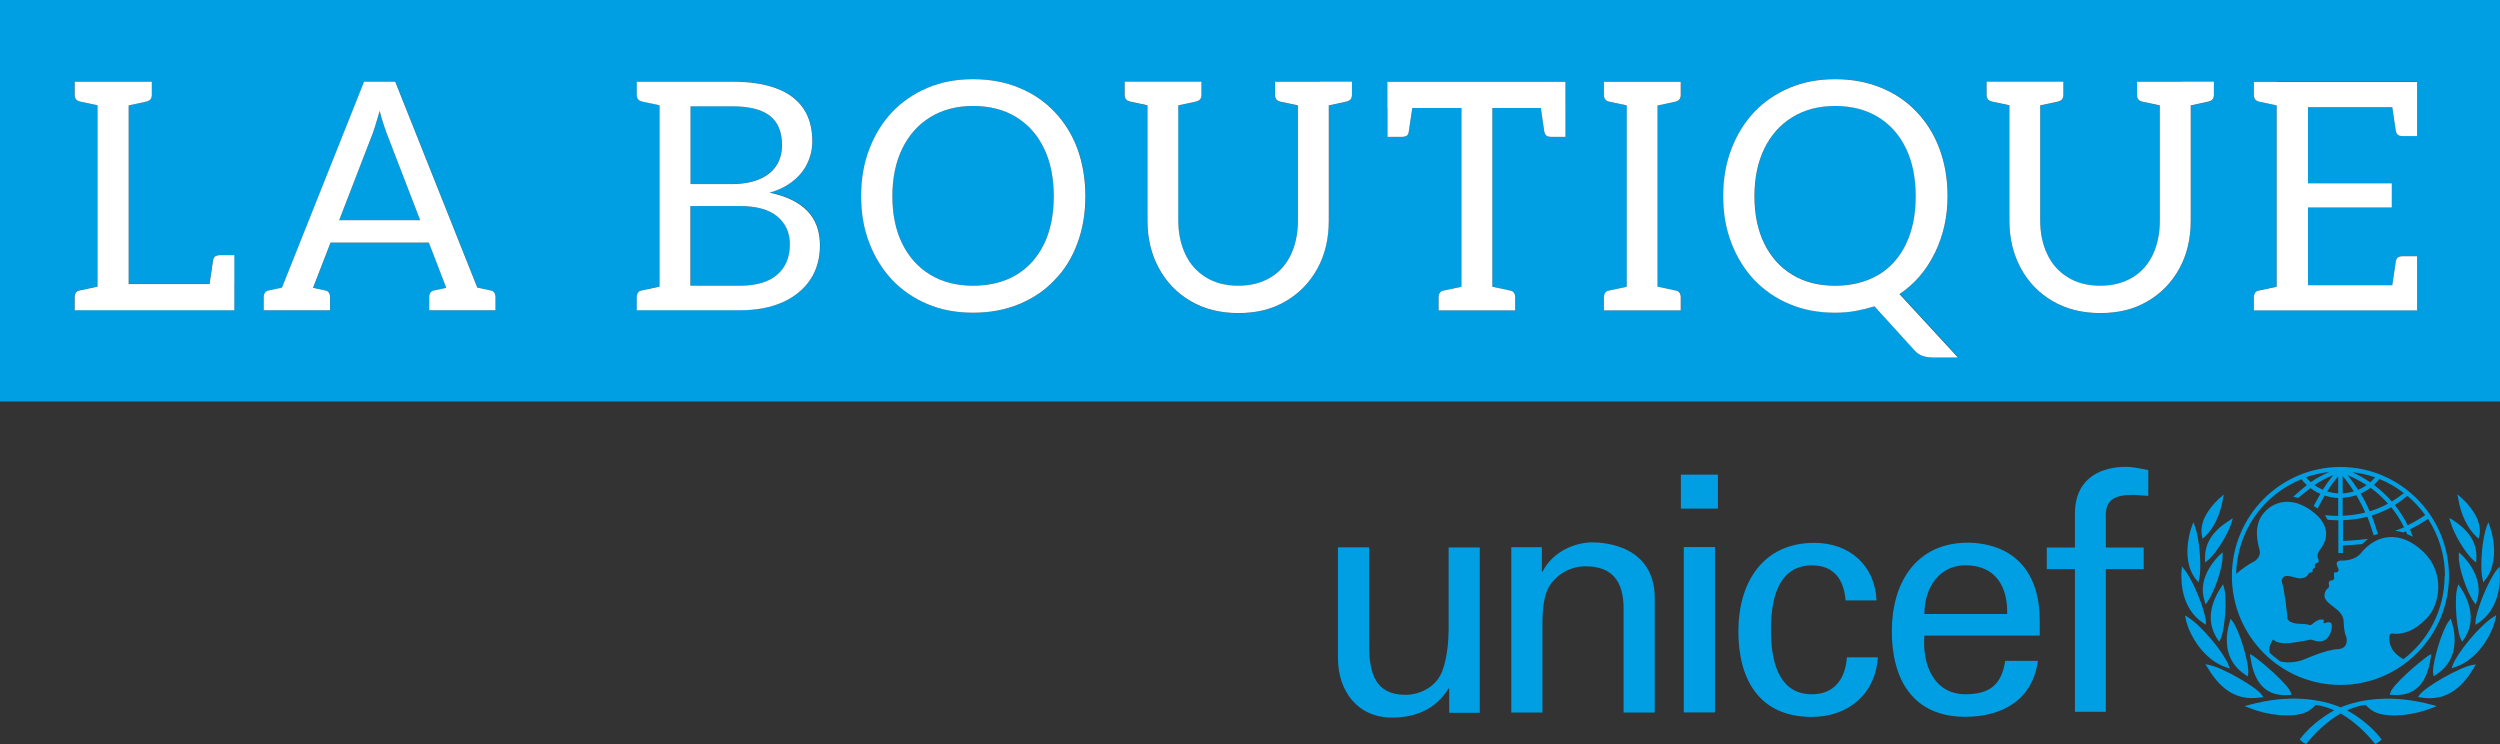
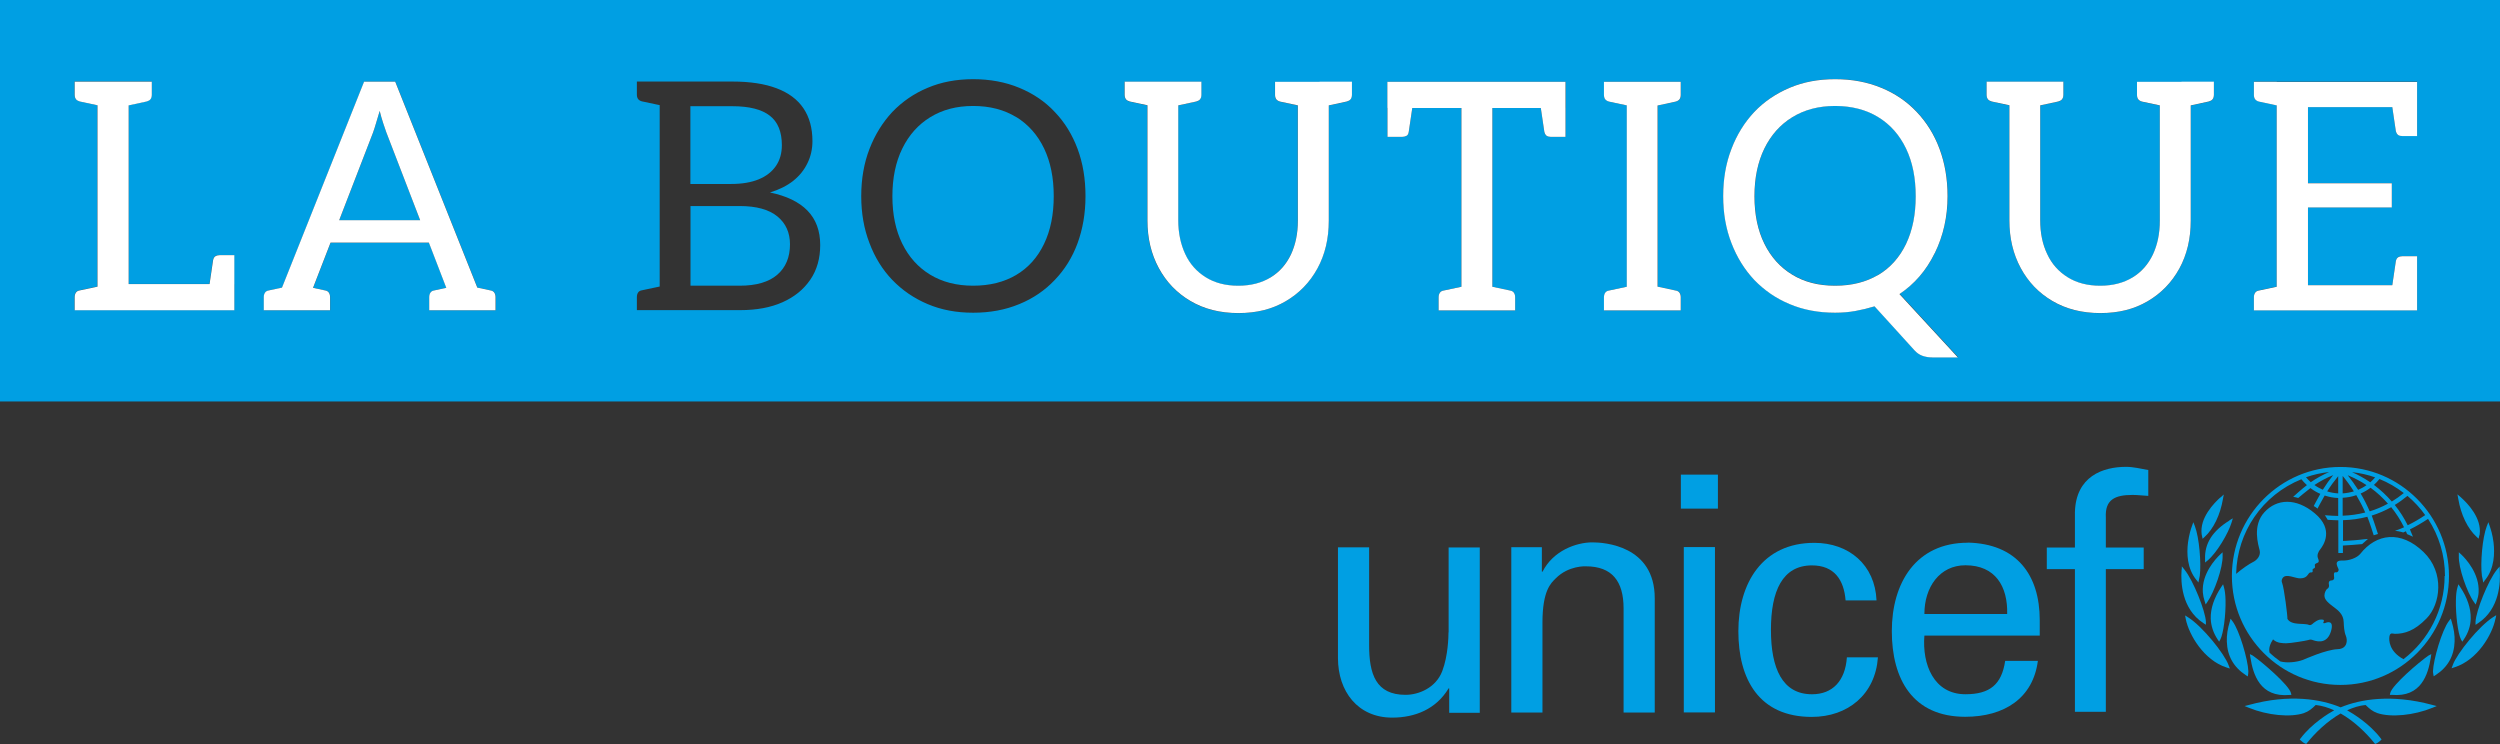
<svg xmlns="http://www.w3.org/2000/svg" fill="none" viewBox="0 0 168 50" height="50" width="168">
  <rect x="0" y="0" width="168" height="50" fill="#333333" stroke="none" />
  <g clip-path="url(#clip0_9391_425)">
    <path fill="#009FE3" d="M157.277 31.38C153.255 31.38 149.983 34.663 149.983 38.707C149.983 42.752 153.255 46.027 157.277 46.027C161.299 46.027 164.571 42.744 164.571 38.707C164.571 34.671 161.299 31.38 157.277 31.38ZM161.536 33.132C161.283 33.339 161.015 33.529 160.73 33.703C160.374 33.291 159.971 32.918 159.529 32.585C159.663 32.458 159.79 32.331 159.9 32.189C160.485 32.427 161.03 32.744 161.536 33.132ZM160.469 33.846C160.082 34.06 159.663 34.235 159.244 34.362C159.071 33.957 158.865 33.553 158.636 33.164C158.873 33.061 159.094 32.934 159.3 32.776C159.727 33.085 160.122 33.45 160.469 33.846ZM159.608 32.078C159.505 32.197 159.403 32.308 159.284 32.411C158.897 32.149 158.486 31.919 158.059 31.729C158.589 31.784 159.11 31.903 159.608 32.078ZM159.031 32.601C158.857 32.728 158.668 32.831 158.47 32.918C158.257 32.585 158.02 32.252 157.767 31.935C158.209 32.117 158.636 32.339 159.031 32.601ZM157.427 31.983C157.696 32.308 157.949 32.657 158.178 33.021C157.933 33.093 157.68 33.14 157.427 33.156V31.991V31.983ZM157.427 33.45C157.743 33.434 158.051 33.378 158.344 33.275C158.565 33.648 158.77 34.036 158.944 34.441C158.446 34.568 157.941 34.639 157.427 34.655V33.45ZM157.127 31.998V33.156C156.874 33.14 156.629 33.101 156.384 33.021C156.605 32.672 156.858 32.324 157.127 31.998ZM156.092 32.91C155.894 32.823 155.704 32.72 155.53 32.593C155.926 32.331 156.344 32.109 156.787 31.927C156.542 32.236 156.305 32.569 156.092 32.91ZM156.518 31.721C156.084 31.911 155.673 32.133 155.285 32.403C155.167 32.3 155.064 32.189 154.962 32.07C155.467 31.895 155.981 31.776 156.518 31.721ZM164.278 38.707C164.278 40.983 163.196 43.014 161.512 44.298C160.54 43.767 160.525 43.021 160.572 42.752C160.627 42.474 160.817 42.593 160.936 42.593C161.576 42.593 162.247 42.403 163.069 41.554C164.002 40.603 164.294 38.477 162.864 37.097C161.323 35.607 159.679 35.868 158.62 37.209C158.399 37.486 157.87 37.684 157.411 37.669C156.732 37.645 157.158 38.176 157.158 38.287C157.158 38.398 157.056 38.477 156.992 38.462C156.763 38.398 156.858 38.739 156.858 38.842C156.858 38.945 156.763 39.001 156.708 39.001C156.423 39.001 156.502 39.255 156.51 39.326C156.518 39.397 156.495 39.516 156.4 39.564C156.305 39.619 156.202 39.841 156.202 40.016C156.202 40.325 156.487 40.539 156.961 40.896C157.435 41.253 157.49 41.586 157.498 41.832C157.506 42.07 157.53 42.466 157.64 42.72C157.767 43.029 157.751 43.6 157.095 43.624C156.297 43.656 154.875 44.298 154.756 44.346C154.306 44.504 153.705 44.568 153.239 44.449C152.986 44.274 152.749 44.076 152.52 43.87C152.425 43.545 152.591 43.204 152.749 42.966C153.018 43.236 153.413 43.22 153.634 43.228C153.855 43.236 154.954 43.061 155.104 43.014C155.262 42.958 155.325 42.982 155.42 43.014C155.839 43.164 156.408 43.212 156.645 42.411C156.874 41.61 156.329 41.832 156.257 41.864C156.186 41.895 156.092 41.887 156.131 41.824C156.234 41.618 156.084 41.642 155.997 41.634C155.775 41.61 155.483 41.848 155.388 41.935C155.293 42.022 155.199 42.014 155.167 41.998C154.867 41.848 153.99 42.062 153.713 41.586C153.737 41.459 153.492 39.5 153.357 39.167C153.326 39.096 153.302 38.977 153.389 38.85C153.61 38.509 154.235 38.874 154.566 38.866C154.969 38.858 155.033 38.684 155.143 38.549C155.246 38.414 155.325 38.493 155.38 38.454C155.451 38.406 155.38 38.311 155.412 38.255C155.444 38.2 155.467 38.232 155.538 38.168C155.609 38.105 155.53 37.978 155.562 37.93C155.657 37.779 155.933 37.898 155.768 37.51C155.681 37.296 155.799 37.058 155.926 36.907C156.123 36.654 156.874 35.591 155.546 34.489C154.282 33.434 152.994 33.521 152.172 34.417C151.342 35.313 151.761 36.63 151.848 36.979C151.935 37.328 151.682 37.637 151.398 37.772C151.168 37.883 150.655 38.224 150.268 38.565C150.331 35.742 152.038 33.267 154.653 32.205C154.764 32.347 154.89 32.474 155.025 32.601C154.732 32.815 154.1 33.386 154.1 33.386C154.1 33.386 154.187 33.402 154.266 33.418C154.321 33.434 154.44 33.465 154.44 33.465C154.44 33.465 155.001 32.99 155.262 32.799C155.467 32.958 155.689 33.085 155.926 33.188C155.799 33.402 155.483 34.005 155.483 34.005C155.483 34.005 155.554 34.044 155.625 34.092C155.689 34.14 155.736 34.179 155.736 34.179C155.736 34.179 156.084 33.521 156.218 33.299C156.51 33.394 156.819 33.458 157.127 33.465V34.671C156.953 34.671 156.518 34.647 156.336 34.631H156.226L156.289 34.711C156.336 34.782 156.376 34.845 156.408 34.909L156.423 34.933H156.455C156.581 34.949 156.984 34.956 157.135 34.964V37.161H157.443V36.661C157.885 36.638 158.257 36.606 158.707 36.566H158.731L159.126 36.217L158.913 36.233C158.438 36.297 158.028 36.32 157.648 36.344C157.648 36.344 157.522 36.352 157.451 36.352V34.956C158.004 34.941 158.549 34.869 159.086 34.726C159.237 35.091 159.513 35.971 159.513 35.971L159.798 35.884C159.798 35.884 159.521 35.012 159.379 34.647C159.837 34.504 160.272 34.314 160.691 34.084C161.022 34.496 161.315 34.949 161.552 35.432C161.339 35.535 160.943 35.67 160.943 35.67C161.26 35.702 161.497 35.781 161.497 35.781C161.497 35.781 161.607 35.733 161.678 35.702C161.702 35.765 161.757 35.892 161.757 35.892L162.152 36.067L162.105 35.956C162.105 35.956 161.971 35.646 161.947 35.575C162.366 35.369 162.769 35.131 163.164 34.869C163.907 36.011 164.302 37.336 164.302 38.707H164.278ZM161.797 35.297C161.56 34.814 161.267 34.354 160.928 33.933C161.228 33.751 161.512 33.545 161.781 33.323C162.232 33.703 162.635 34.14 162.974 34.615C162.603 34.869 162.208 35.099 161.797 35.297Z" />
    <path fill="#009FE3" d="M149.209 33.426C148.782 33.806 147.802 34.814 147.952 35.908L147.968 35.987L148.015 36.209L148.15 36.083C148.75 35.535 149.201 34.599 149.383 33.529L149.438 33.228L149.327 33.331L149.217 33.434L149.209 33.426Z" />
    <path fill="#009FE3" d="M147.731 39.151L147.826 38.684C147.928 37.859 147.794 36.13 147.494 35.353L147.391 35.091L147.344 35.226L147.296 35.361C147.225 35.543 147.107 35.932 147.035 36.447C146.941 37.177 146.964 38.2 147.597 38.969L147.668 39.056L147.739 39.151H147.731Z" />
    <path fill="#009FE3" d="M146.617 38.065V38.2L146.601 38.335C146.546 39.072 146.585 40.904 148.063 41.871L148.237 41.983V41.776C148.205 41.078 147.399 39.017 146.791 38.271L146.617 38.057V38.065Z" />
    <path fill="#009FE3" d="M149.841 44.909L149.762 44.703C149.477 43.917 148 42.094 147.051 41.491L146.838 41.356L146.862 41.483L146.885 41.61C147.099 42.657 148.094 44.362 149.619 44.853L149.833 44.925L149.841 44.909Z" />
    <path fill="#009FE3" d="M149.817 34.98C148.679 35.678 148.142 36.527 148.181 37.565V37.803L148.355 37.661C148.972 37.145 149.746 35.837 149.967 35.099L150.046 34.83L149.928 34.901L149.809 34.972L149.817 34.98Z" />
    <path fill="#009FE3" d="M149.359 37.113L149.272 37.193L149.185 37.272C148.893 37.55 147.944 38.557 148.031 39.81C148.047 40 148.087 40.206 148.158 40.42L148.221 40.619L148.339 40.444C148.79 39.81 149.39 38.129 149.359 37.343V37.105V37.113Z" />
    <path fill="#009FE3" d="M149.122 43.124L149.209 42.966C149.414 42.577 149.58 41.316 149.556 40.325C149.549 39.976 149.509 39.683 149.454 39.484L149.391 39.263L149.327 39.358L149.264 39.453C148.79 40.166 148.545 40.888 148.561 41.562C148.577 42.062 148.735 42.53 149.027 42.974L149.13 43.124H149.122Z" />
    <path fill="#009FE3" d="M149.872 41.673L149.841 41.776C149.699 42.236 149.627 42.688 149.643 43.117C149.675 44.084 150.102 44.837 150.916 45.369L151.05 45.456L151.081 45.266L151.089 45.115C151.066 44.33 150.481 42.347 150.023 41.745L149.896 41.578L149.865 41.673H149.872Z" />
-     <path fill="#009FE3" d="M151.927 46.868L152.093 46.836L151.998 46.701C151.635 46.162 149.272 44.822 148.434 44.679L148.205 44.639L148.268 44.742L148.332 44.837C148.948 45.868 149.991 47.201 151.935 46.86L151.927 46.868Z" />
    <path fill="#009FE3" d="M151.382 44.052L151.192 43.957L151.208 44.06L151.224 44.163C151.405 45.337 151.88 46.876 153.855 46.701H153.982L153.95 46.566C153.816 46.035 152.014 44.489 151.382 44.052Z" />
    <path fill="#009FE3" d="M166.617 35.987C166.617 35.987 166.633 35.916 166.633 35.908C166.783 34.806 165.803 33.806 165.376 33.426L165.258 33.323L165.139 33.22L165.195 33.521C165.376 34.599 165.827 35.527 166.427 36.075L166.562 36.201C166.562 36.201 166.609 35.987 166.609 35.979L166.617 35.987Z" />
    <path fill="#009FE3" d="M166.933 39.056L167.004 38.969C167.628 38.2 167.652 37.169 167.565 36.447C167.502 35.932 167.376 35.551 167.312 35.361L167.265 35.226L167.218 35.091L167.115 35.353C166.815 36.122 166.672 37.851 166.783 38.684L166.878 39.151L166.949 39.056H166.933Z" />
    <path fill="#009FE3" d="M167.976 38.2V38.065L167.795 38.279C167.194 39.017 166.38 41.086 166.356 41.784V41.99L166.522 41.88C168 40.912 168.032 39.088 167.984 38.343V38.208L167.976 38.2Z" />
    <path fill="#009FE3" d="M164.823 44.703L164.744 44.909L164.958 44.837C166.491 44.346 167.479 42.641 167.692 41.594L167.724 41.467L167.747 41.34L167.534 41.475C166.586 42.078 165.108 43.91 164.823 44.695V44.703Z" />
-     <path fill="#009FE3" d="M164.705 34.877L164.586 34.798L164.665 35.067C164.879 35.813 165.621 37.137 166.23 37.661L166.396 37.803L166.412 37.565C166.475 36.519 165.953 35.662 164.831 34.949L164.713 34.869L164.705 34.877Z" />
    <path fill="#009FE3" d="M166.364 40.619L166.435 40.42C166.507 40.206 166.554 40 166.562 39.81C166.641 38.565 165.701 37.55 165.408 37.272L165.321 37.193L165.234 37.113V37.351C165.195 38.136 165.787 39.818 166.246 40.452L166.364 40.627V40.619Z" />
    <path fill="#009FE3" d="M165.203 39.263L165.139 39.484C165.076 39.683 165.045 39.976 165.037 40.325C165.013 41.324 165.179 42.577 165.376 42.966L165.463 43.124L165.566 42.974C165.866 42.53 166.024 42.054 166.032 41.562C166.048 40.888 165.803 40.159 165.329 39.453L165.266 39.358L165.203 39.263Z" />
    <path fill="#009FE3" d="M163.496 45.115C163.496 45.115 163.504 45.258 163.512 45.266L163.543 45.448L163.678 45.361C164.492 44.837 164.918 44.076 164.95 43.109C164.966 42.68 164.895 42.228 164.752 41.768L164.721 41.665L164.689 41.57L164.563 41.737C164.104 42.339 163.52 44.322 163.496 45.115Z" />
-     <path fill="#009FE3" d="M162.587 46.701L162.492 46.836L162.658 46.868C164.61 47.209 165.653 45.876 166.262 44.845L166.317 44.75L166.38 44.647L166.151 44.687C165.313 44.822 162.951 46.162 162.587 46.709V46.701Z" />
    <path fill="#009FE3" d="M157.292 47.534C155.981 46.986 153.871 46.622 151.145 47.367L150.836 47.447L151.129 47.565C152.369 48.073 153.918 48.224 154.819 47.922C155.159 47.803 155.364 47.621 155.617 47.375C156.044 47.423 156.455 47.55 156.858 47.732C156.502 47.93 155.364 48.604 154.598 49.619L154.543 49.691L154.606 49.754C154.669 49.825 154.819 49.937 154.914 49.968L154.977 49.992L155.025 49.937C155.57 49.255 156.376 48.469 157.292 47.946C158.209 48.469 159.007 49.247 159.56 49.937L159.608 49.992L159.671 49.968C159.766 49.937 159.916 49.818 159.979 49.754L160.042 49.691L159.987 49.619C159.221 48.612 158.083 47.93 157.727 47.732C158.13 47.55 158.541 47.415 158.968 47.375C159.221 47.621 159.426 47.803 159.766 47.922C160.667 48.224 162.216 48.073 163.456 47.565L163.749 47.447L163.44 47.367C160.714 46.63 158.604 46.986 157.292 47.534Z" />
    <path fill="#009FE3" d="M160.627 46.566L160.596 46.693H160.722C162.698 46.876 163.172 45.337 163.354 44.163L163.369 44.06L163.385 43.957L163.196 44.052C162.563 44.489 160.754 46.035 160.627 46.566Z" />
    <path fill="#009FE3" d="M115.245 36.764H113.151V47.875H115.245V36.764Z" />
    <path fill="#009FE3" d="M115.443 31.895H112.954V34.179H115.443V31.895Z" />
    <path fill="#009FE3" d="M97.339 42.49C97.339 42.76 97.315 44.06 96.92 45.099C96.478 46.249 95.308 46.693 94.455 46.693C92.448 46.693 92.005 45.282 92.005 43.355V36.78H89.911V44.219C89.911 46.455 91.239 48.224 93.554 48.224C95.095 48.224 96.509 47.653 97.347 46.257H97.386V47.898H99.441V36.788H97.347V42.498L97.339 42.49Z" />
    <path fill="#009FE3" d="M107.011 36.447C105.905 36.447 104.364 37.018 103.661 38.414H103.613V36.772H101.559V47.883H103.653V41.84C103.653 39.667 104.23 39.183 104.538 38.874C105.415 37.986 106.569 38.057 106.569 38.057C108.331 38.057 109.105 39.056 109.105 40.888V47.883H111.199V40.206C111.199 36.645 107.778 36.447 107.011 36.447Z" />
    <path fill="#009FE3" d="M121.764 46.654C119.773 46.654 119.007 44.917 119.007 42.324C119.007 39.73 119.773 37.994 121.764 37.994C123.258 37.994 123.914 38.961 124.024 40.349H126.103C126 37.954 124.246 36.479 121.922 36.479C118.438 36.479 116.818 39.183 116.818 42.419C116.818 45.654 118.216 48.176 121.749 48.176C124.182 48.176 126.024 46.661 126.197 44.171H124.111C124.001 45.757 123.147 46.654 121.772 46.654H121.764Z" />
    <path fill="#009FE3" d="M132.235 36.471C128.75 36.471 127.13 39.175 127.13 42.411C127.13 45.646 128.537 48.168 132.061 48.168C134.692 48.168 136.621 46.915 136.945 44.409H134.748C134.511 46.019 133.697 46.653 132.077 46.653C129.951 46.653 129.161 44.647 129.319 42.712H137.071V41.681C137.071 38.62 135.514 36.535 132.235 36.463V36.471ZM129.319 41.261C129.319 39.453 130.346 37.986 132.077 37.986C134.092 37.986 134.93 39.413 134.882 41.261H129.319Z" />
    <path fill="#009FE3" d="M139.434 34.425V36.796H137.545V38.247H139.434V47.835H141.512V38.247H144.057V36.796H141.512V34.774C141.449 33.569 142.128 33.259 143.306 33.259C143.654 33.259 144.009 33.307 144.365 33.323V31.586C143.859 31.499 143.377 31.372 142.871 31.372C141.315 31.372 139.497 32.006 139.434 34.425Z" />
    <path fill="#009FE3" d="M68.298 7.875C67.484 7.375 66.52 7.121 65.398 7.121C64.276 7.121 63.328 7.375 62.514 7.875C61.7 8.374 61.076 9.08 60.633 9.984C60.191 10.888 59.969 11.959 59.969 13.188C59.969 14.417 60.191 15.48 60.633 16.376C61.076 17.272 61.7 17.97 62.514 18.462C63.328 18.953 64.284 19.199 65.398 19.199C66.513 19.199 67.492 18.953 68.298 18.47C69.112 17.986 69.729 17.288 70.163 16.384C70.598 15.48 70.811 14.409 70.811 13.18C70.811 11.951 70.598 10.888 70.163 9.976C69.729 9.072 69.104 8.366 68.298 7.867V7.875Z" />
    <path fill="#009FE3" d="M25.737 8.247C25.658 8.01 25.587 7.756 25.516 7.462C25.429 7.748 25.35 8.01 25.279 8.255C25.208 8.501 25.137 8.715 25.066 8.921L22.79 14.814H28.242L25.966 8.906C25.895 8.707 25.824 8.485 25.745 8.255L25.737 8.247Z" />
    <path fill="#009FE3" d="M50.977 12.054C51.483 11.848 51.87 11.546 52.138 11.158C52.407 10.769 52.541 10.301 52.541 9.754C52.541 8.858 52.273 8.192 51.727 7.772C51.19 7.351 50.345 7.137 49.207 7.137H46.394V12.363H49.128C49.855 12.363 50.471 12.26 50.977 12.054Z" />
    <path fill="#009FE3" d="M49.713 13.846H46.402V19.199H49.713C50.819 19.199 51.664 18.953 52.233 18.462C52.802 17.97 53.087 17.288 53.087 16.416C53.087 15.63 52.802 15.004 52.241 14.544C51.68 14.084 50.835 13.846 49.713 13.846Z" />
    <path fill="#009FE3" d="M128.742 13.18C128.742 11.951 128.529 10.888 128.094 9.976C127.659 9.072 127.035 8.366 126.229 7.867C125.415 7.367 124.451 7.113 123.329 7.113C122.207 7.113 121.259 7.367 120.453 7.867C119.639 8.366 119.015 9.072 118.572 9.976C118.129 10.88 117.908 11.951 117.908 13.18C117.908 14.409 118.129 15.472 118.572 16.368C119.015 17.264 119.639 17.962 120.453 18.454C121.267 18.945 122.223 19.191 123.329 19.191C124.435 19.191 125.423 18.945 126.229 18.462C127.043 17.978 127.659 17.28 128.094 16.376C128.529 15.472 128.742 14.401 128.742 13.172V13.18Z" />
    <path fill="#009FE3" d="M0 0V26.979H168V0H0ZM15.741 19.088V20.841H5.01V19.96C5.01 19.834 5.042 19.73 5.097 19.651C5.152 19.572 5.239 19.524 5.35 19.508L6.543 19.255V7.066L5.35 6.812C5.239 6.78 5.152 6.733 5.097 6.661C5.042 6.59 5.01 6.487 5.01 6.36V5.48H10.194V6.36C10.194 6.487 10.162 6.59 10.107 6.661C10.052 6.733 9.965 6.78 9.854 6.812L8.637 7.074V19.08H14.074L14.311 17.478C14.342 17.351 14.39 17.264 14.469 17.209C14.548 17.161 14.643 17.137 14.753 17.137H15.733V19.088H15.741ZM33.308 20.849H28.851V19.968C28.851 19.841 28.882 19.738 28.938 19.659C28.993 19.58 29.08 19.532 29.191 19.516L29.997 19.342L28.827 16.305H22.221L21.044 19.342L21.849 19.516C21.96 19.532 22.047 19.58 22.102 19.659C22.158 19.738 22.189 19.841 22.189 19.968V20.849H17.733V19.968C17.733 19.841 17.764 19.738 17.819 19.659C17.875 19.58 17.962 19.532 18.072 19.516L18.957 19.326L24.473 5.488H26.567L32.083 19.326L32.968 19.516C33.078 19.532 33.165 19.58 33.221 19.659C33.276 19.738 33.308 19.841 33.308 19.968V20.849ZM54.446 18.802C54.003 19.453 53.387 19.952 52.589 20.309C51.791 20.666 50.843 20.841 49.752 20.841H42.798V19.96C42.798 19.834 42.83 19.73 42.885 19.651C42.94 19.572 43.027 19.524 43.138 19.508L44.331 19.255V7.066L43.138 6.812C43.027 6.78 42.94 6.733 42.885 6.661C42.83 6.59 42.798 6.487 42.798 6.36V5.48H49.223C50.4 5.48 51.388 5.63 52.186 5.932C52.984 6.233 53.585 6.677 53.988 7.272C54.391 7.867 54.596 8.604 54.596 9.485C54.596 10.016 54.485 10.508 54.264 10.96C54.043 11.419 53.727 11.816 53.308 12.149C52.889 12.482 52.368 12.744 51.743 12.934C52.85 13.164 53.695 13.569 54.264 14.155C54.833 14.742 55.118 15.511 55.118 16.471C55.118 17.367 54.896 18.144 54.454 18.795L54.446 18.802ZM72.415 16.336C72.06 17.304 71.546 18.12 70.882 18.811C70.227 19.508 69.428 20.055 68.496 20.436C67.556 20.825 66.528 21.015 65.398 21.015C64.268 21.015 63.257 20.825 62.34 20.436C61.423 20.048 60.633 19.508 59.962 18.811C59.306 18.128 58.792 17.304 58.429 16.336C58.057 15.377 57.875 14.322 57.875 13.18C57.875 12.038 58.057 10.967 58.429 10.008C58.8 9.048 59.314 8.224 59.962 7.526C60.633 6.828 61.423 6.281 62.34 5.9C63.257 5.511 64.276 5.321 65.398 5.321C66.52 5.321 67.556 5.511 68.496 5.9C69.436 6.289 70.234 6.828 70.882 7.526C71.554 8.224 72.06 9.056 72.415 10.008C72.771 10.967 72.945 12.022 72.945 13.18C72.945 14.338 72.763 15.377 72.415 16.336ZM90.843 6.376C90.843 6.503 90.812 6.606 90.756 6.677C90.701 6.749 90.614 6.796 90.504 6.828L89.287 7.09V14.837C89.287 16.051 89.034 17.121 88.52 18.057C88.006 18.993 87.295 19.722 86.386 20.254C85.478 20.785 84.419 21.047 83.21 21.047C82.001 21.047 80.902 20.777 79.986 20.23C79.077 19.691 78.366 18.945 77.86 18.017C77.354 17.082 77.101 16.019 77.101 14.837V7.082L75.908 6.828C75.797 6.796 75.711 6.749 75.655 6.677C75.6 6.606 75.568 6.503 75.568 6.376V5.496H80.728V6.376C80.728 6.503 80.697 6.606 80.642 6.677C80.586 6.749 80.499 6.796 80.389 6.828L79.172 7.09V14.814C79.172 15.654 79.33 16.408 79.638 17.074C79.946 17.74 80.412 18.255 81.013 18.636C81.621 19.017 82.348 19.207 83.202 19.207C84.055 19.207 84.782 19.025 85.375 18.652C85.968 18.279 86.426 17.764 86.742 17.113C87.058 16.455 87.208 15.702 87.208 14.845V7.09L86.015 6.836C85.904 6.804 85.817 6.757 85.762 6.685C85.707 6.614 85.675 6.511 85.675 6.384V5.504H90.835V6.384L90.843 6.376ZM105.201 7.248V9.199H104.222C104.111 9.199 104.008 9.175 103.937 9.128C103.858 9.08 103.803 8.985 103.779 8.858L103.542 7.256H100.286V19.27L101.48 19.524C101.59 19.54 101.677 19.588 101.732 19.667C101.788 19.746 101.819 19.849 101.819 19.976V20.857H96.675V19.976C96.675 19.849 96.707 19.746 96.762 19.667C96.817 19.588 96.904 19.54 97.015 19.524L98.208 19.27V7.256H94.905L94.668 8.858C94.652 8.985 94.605 9.072 94.518 9.128C94.431 9.175 94.336 9.199 94.218 9.199H93.238V5.496H105.209V7.248H105.201ZM112.954 6.376C112.954 6.503 112.922 6.606 112.867 6.677C112.811 6.749 112.724 6.796 112.614 6.828L111.397 7.09V19.262L112.614 19.524C112.724 19.54 112.811 19.588 112.867 19.667C112.922 19.746 112.954 19.849 112.954 19.976V20.857H107.793V19.976C107.793 19.849 107.825 19.746 107.88 19.667C107.936 19.588 108.023 19.54 108.133 19.524L109.326 19.27V7.082L108.133 6.828C108.023 6.796 107.936 6.749 107.88 6.677C107.825 6.606 107.793 6.503 107.793 6.376V5.496H112.954V6.376ZM129.872 24.013C129.619 24.013 129.39 23.973 129.192 23.902C128.995 23.83 128.813 23.711 128.663 23.537L125.976 20.579C125.565 20.706 125.139 20.809 124.704 20.888C124.269 20.968 123.811 21.007 123.329 21.007C122.207 21.007 121.188 20.817 120.271 20.428C119.354 20.04 118.556 19.5 117.892 18.802C117.236 18.12 116.723 17.296 116.359 16.328C115.988 15.369 115.806 14.314 115.806 13.172C115.806 12.03 115.988 10.96 116.359 10C116.731 9.04 117.244 8.216 117.892 7.518C118.564 6.82 119.354 6.273 120.271 5.892C121.188 5.504 122.207 5.313 123.329 5.313C124.451 5.313 125.486 5.504 126.427 5.892C127.367 6.281 128.165 6.82 128.813 7.518C129.485 8.216 129.991 9.048 130.346 10C130.702 10.96 130.884 12.014 130.884 13.172C130.884 14.56 130.599 15.829 130.03 16.994C129.461 18.16 128.671 19.072 127.659 19.746L131.587 24.005H129.88L129.872 24.013ZM148.774 6.376C148.774 6.503 148.742 6.606 148.687 6.677C148.632 6.749 148.545 6.796 148.434 6.828L147.217 7.09V14.837C147.217 16.051 146.964 17.121 146.451 18.057C145.937 18.993 145.226 19.722 144.317 20.254C143.408 20.785 142.35 21.047 141.141 21.047C139.932 21.047 138.825 20.777 137.916 20.23C137.008 19.691 136.297 18.945 135.791 18.017C135.285 17.082 135.032 16.019 135.032 14.837V7.082L133.839 6.828C133.728 6.796 133.641 6.749 133.586 6.677C133.531 6.606 133.499 6.503 133.499 6.376V5.496H138.659V6.376C138.659 6.503 138.628 6.606 138.572 6.677C138.517 6.749 138.43 6.796 138.319 6.828L137.103 7.09V14.814C137.103 15.654 137.261 16.408 137.569 17.074C137.885 17.74 138.343 18.255 138.944 18.636C139.544 19.017 140.279 19.207 141.133 19.207C141.986 19.207 142.713 19.025 143.306 18.652C143.898 18.279 144.357 17.764 144.673 17.113C144.989 16.455 145.139 15.702 145.139 14.845V7.09L143.946 6.836C143.835 6.804 143.748 6.757 143.693 6.685C143.638 6.614 143.606 6.511 143.606 6.384V5.504H148.766V6.384L148.774 6.376ZM162.429 7.185V9.136H161.449C161.338 9.136 161.236 9.112 161.157 9.064C161.078 9.017 161.022 8.921 160.999 8.795L160.762 7.193H155.096V12.308H160.73V13.933H155.096V19.159H160.762L160.999 17.55C161.03 17.423 161.078 17.335 161.157 17.28C161.236 17.232 161.331 17.209 161.449 17.209H162.429V20.849H151.461V19.968C151.461 19.841 151.492 19.738 151.548 19.659C151.603 19.58 151.69 19.532 151.801 19.516L152.994 19.262V7.074L151.801 6.82C151.69 6.788 151.603 6.741 151.548 6.669C151.492 6.598 151.461 6.495 151.461 6.368V5.488H162.429V7.177V7.185Z" />
    <path fill="white" d="M14.477 17.216C14.398 17.264 14.342 17.359 14.319 17.486L14.082 19.088H8.645V7.082L9.862 6.82C9.972 6.788 10.059 6.741 10.115 6.669C10.17 6.598 10.202 6.495 10.202 6.368V5.488H5.018V6.368C5.018 6.495 5.049 6.598 5.105 6.669C5.16 6.741 5.247 6.788 5.358 6.82L6.551 7.074V19.262L5.358 19.516C5.247 19.532 5.16 19.58 5.105 19.659C5.049 19.738 5.018 19.841 5.018 19.968V20.849H15.749V17.145H14.769C14.659 17.145 14.556 17.169 14.485 17.216H14.477Z" />
    <path fill="white" d="M32.96 19.516L32.075 19.326L26.559 5.488H24.465L18.949 19.326L18.064 19.516C17.954 19.532 17.867 19.58 17.811 19.659C17.756 19.738 17.725 19.841 17.725 19.968V20.849H22.181V19.968C22.181 19.841 22.15 19.738 22.095 19.659C22.039 19.58 21.952 19.532 21.842 19.516L21.036 19.342L22.213 16.305H28.819L29.989 19.342L29.183 19.516C29.072 19.532 28.985 19.58 28.93 19.659C28.875 19.738 28.843 19.841 28.843 19.968V20.849H33.3V19.968C33.3 19.841 33.268 19.738 33.213 19.659C33.157 19.58 33.071 19.532 32.96 19.516ZM22.79 14.806L25.066 8.914C25.137 8.715 25.208 8.493 25.279 8.247C25.35 8.002 25.429 7.74 25.516 7.454C25.587 7.74 25.658 8.002 25.737 8.239C25.816 8.477 25.887 8.692 25.959 8.89L28.235 14.798H22.782L22.79 14.806Z" />
-     <path fill="white" d="M51.736 12.942C52.36 12.76 52.881 12.498 53.3 12.157C53.719 11.824 54.043 11.427 54.256 10.967C54.478 10.508 54.588 10.016 54.588 9.492C54.588 8.604 54.383 7.867 53.98 7.28C53.577 6.685 52.976 6.241 52.178 5.94C51.38 5.638 50.392 5.488 49.215 5.488H42.79V6.368C42.79 6.495 42.822 6.598 42.877 6.669C42.932 6.741 43.019 6.788 43.13 6.82L44.323 7.074V19.262L43.13 19.516C43.019 19.532 42.932 19.58 42.877 19.659C42.822 19.738 42.79 19.841 42.79 19.968V20.849H49.744C50.843 20.849 51.783 20.666 52.581 20.317C53.379 19.96 53.995 19.461 54.438 18.811C54.881 18.16 55.102 17.383 55.102 16.487C55.102 15.527 54.817 14.758 54.248 14.171C53.679 13.585 52.842 13.18 51.728 12.95L51.736 12.942ZM46.402 7.145H49.215C50.353 7.145 51.19 7.359 51.736 7.78C52.273 8.2 52.55 8.858 52.55 9.762C52.55 10.301 52.415 10.769 52.146 11.166C51.878 11.562 51.491 11.856 50.985 12.062C50.479 12.268 49.863 12.371 49.136 12.371H46.402V7.145ZM52.225 18.462C51.657 18.953 50.819 19.199 49.705 19.199H46.394V13.846H49.705C50.827 13.846 51.672 14.076 52.233 14.544C52.794 15.012 53.079 15.63 53.079 16.416C53.079 17.288 52.794 17.97 52.225 18.462Z" />
-     <path fill="white" d="M70.874 7.526C70.219 6.828 69.42 6.281 68.488 5.9C67.548 5.511 66.52 5.321 65.39 5.321C64.26 5.321 63.249 5.511 62.332 5.9C61.416 6.289 60.625 6.828 59.954 7.526C59.298 8.224 58.784 9.056 58.421 10.008C58.049 10.967 57.867 12.022 57.867 13.18C57.867 14.338 58.049 15.377 58.421 16.336C58.792 17.304 59.306 18.12 59.954 18.811C60.625 19.508 61.416 20.055 62.332 20.436C63.249 20.825 64.268 21.015 65.39 21.015C66.512 21.015 67.548 20.825 68.488 20.436C69.428 20.048 70.226 19.508 70.874 18.811C71.546 18.128 72.052 17.304 72.407 16.336C72.763 15.377 72.937 14.322 72.937 13.18C72.937 12.038 72.755 10.967 72.407 10.008C72.052 9.048 71.538 8.224 70.874 7.526ZM70.163 16.384C69.729 17.288 69.104 17.986 68.298 18.47C67.484 18.953 66.52 19.199 65.398 19.199C64.276 19.199 63.328 18.953 62.514 18.462C61.7 17.97 61.076 17.272 60.633 16.376C60.191 15.48 59.969 14.417 59.969 13.188C59.969 11.959 60.191 10.896 60.633 9.984C61.076 9.08 61.7 8.374 62.514 7.875C63.328 7.375 64.284 7.121 65.398 7.121C66.512 7.121 67.492 7.375 68.298 7.875C69.112 8.374 69.729 9.08 70.163 9.984C70.598 10.888 70.811 11.959 70.811 13.188C70.811 14.417 70.598 15.48 70.163 16.392V16.384Z" />
    <path fill="white" d="M88.67 5.496H85.683V6.376C85.683 6.503 85.715 6.606 85.77 6.677C85.825 6.749 85.912 6.796 86.023 6.828L87.216 7.082V14.837C87.216 15.694 87.058 16.447 86.75 17.105C86.434 17.764 85.983 18.279 85.383 18.644C84.782 19.009 84.063 19.199 83.21 19.199C82.356 19.199 81.629 19.009 81.021 18.628C80.412 18.247 79.954 17.732 79.646 17.066C79.338 16.4 79.18 15.646 79.18 14.806V7.082L80.397 6.82C80.507 6.788 80.594 6.741 80.649 6.669C80.705 6.598 80.736 6.495 80.736 6.368V5.488H75.576V6.368C75.576 6.495 75.608 6.598 75.663 6.669C75.718 6.741 75.805 6.788 75.916 6.82L77.109 7.074V14.829C77.109 16.011 77.362 17.074 77.868 18.009C78.374 18.945 79.077 19.683 79.993 20.222C80.902 20.761 81.977 21.039 83.218 21.039C84.458 21.039 85.486 20.777 86.394 20.246C87.303 19.715 88.014 18.985 88.528 18.049C89.041 17.113 89.294 16.043 89.294 14.829V7.082L90.511 6.82C90.622 6.788 90.709 6.741 90.764 6.669C90.819 6.598 90.851 6.495 90.851 6.368V5.488H88.678L88.67 5.496Z" />
    <path fill="white" d="M93.238 7.248V9.199H94.218C94.328 9.199 94.431 9.175 94.518 9.128C94.605 9.08 94.652 8.985 94.668 8.858L94.905 7.256H98.208V19.27L97.015 19.524C96.904 19.54 96.817 19.588 96.762 19.667C96.707 19.746 96.675 19.849 96.675 19.976V20.857H101.819V19.976C101.819 19.849 101.788 19.746 101.732 19.667C101.677 19.588 101.59 19.54 101.48 19.524L100.286 19.27V7.256H103.542L103.779 8.858C103.811 8.985 103.858 9.072 103.937 9.128C104.016 9.175 104.111 9.199 104.222 9.199H105.202V5.496H93.23V7.248H93.238Z" />
    <path fill="white" d="M110.772 5.496H107.785V6.376C107.785 6.503 107.817 6.606 107.872 6.677C107.928 6.749 108.015 6.796 108.125 6.828L109.318 7.082V19.27L108.125 19.524C108.015 19.54 107.928 19.588 107.872 19.667C107.817 19.746 107.785 19.849 107.785 19.976V20.857H112.946V19.976C112.946 19.849 112.914 19.746 112.859 19.667C112.803 19.588 112.716 19.54 112.606 19.524L111.389 19.262V7.09L112.606 6.828C112.716 6.796 112.803 6.749 112.859 6.677C112.914 6.606 112.946 6.503 112.946 6.376V5.496H110.772Z" />
    <path fill="white" d="M130.022 17.002C130.591 15.837 130.876 14.568 130.876 13.18C130.876 12.022 130.694 10.967 130.338 10.008C129.983 9.048 129.469 8.224 128.805 7.526C128.149 6.828 127.351 6.281 126.419 5.9C125.478 5.511 124.451 5.321 123.321 5.321C122.191 5.321 121.18 5.511 120.263 5.9C119.346 6.289 118.548 6.828 117.885 7.526C117.229 8.224 116.715 9.056 116.352 10.008C115.98 10.967 115.798 12.022 115.798 13.18C115.798 14.338 115.98 15.377 116.352 16.336C116.723 17.304 117.237 18.12 117.885 18.811C118.556 19.508 119.346 20.055 120.263 20.436C121.18 20.825 122.199 21.015 123.321 21.015C123.803 21.015 124.262 20.975 124.696 20.896C125.131 20.817 125.55 20.714 125.968 20.587L128.655 23.545C128.813 23.719 128.987 23.838 129.185 23.91C129.382 23.981 129.611 24.021 129.864 24.021H131.571L127.644 19.762C128.655 19.088 129.445 18.176 130.014 17.01L130.022 17.002ZM126.221 18.47C125.407 18.953 124.443 19.199 123.321 19.199C122.199 19.199 121.251 18.953 120.445 18.462C119.631 17.97 119.007 17.272 118.564 16.376C118.122 15.48 117.9 14.417 117.9 13.188C117.9 11.959 118.122 10.896 118.564 9.984C119.007 9.08 119.631 8.374 120.445 7.875C121.259 7.375 122.215 7.121 123.321 7.121C124.428 7.121 125.415 7.375 126.221 7.875C127.035 8.374 127.652 9.08 128.086 9.984C128.521 10.888 128.734 11.959 128.734 13.188C128.734 14.417 128.521 15.48 128.086 16.392C127.652 17.296 127.027 17.994 126.221 18.477V18.47Z" />
    <path fill="white" d="M146.593 5.496H143.606V6.376C143.606 6.503 143.637 6.606 143.693 6.677C143.748 6.749 143.835 6.796 143.946 6.828L145.139 7.082V14.837C145.139 15.694 144.981 16.447 144.673 17.105C144.357 17.764 143.906 18.279 143.306 18.644C142.705 19.009 141.986 19.199 141.133 19.199C140.279 19.199 139.552 19.009 138.944 18.628C138.335 18.247 137.877 17.732 137.569 17.066C137.253 16.4 137.102 15.646 137.102 14.806V7.082L138.319 6.82C138.43 6.788 138.517 6.741 138.572 6.669C138.628 6.598 138.659 6.495 138.659 6.368V5.488H133.499V6.368C133.499 6.495 133.531 6.598 133.586 6.669C133.641 6.741 133.728 6.788 133.839 6.82L135.032 7.074V14.829C135.032 16.011 135.285 17.074 135.791 18.009C136.296 18.945 137 19.683 137.916 20.222C138.825 20.761 139.9 21.039 141.14 21.039C142.381 21.039 143.408 20.777 144.317 20.246C145.226 19.715 145.937 18.985 146.451 18.049C146.964 17.113 147.217 16.043 147.217 14.829V7.082L148.434 6.82C148.545 6.788 148.632 6.741 148.687 6.669C148.742 6.598 148.774 6.495 148.774 6.368V5.488H146.601L146.593 5.496Z" />
    <path fill="white" d="M152.994 5.496H151.461V6.376C151.461 6.503 151.492 6.606 151.548 6.677C151.603 6.749 151.69 6.796 151.8 6.828L152.994 7.082V19.27L151.8 19.524C151.69 19.54 151.603 19.588 151.548 19.667C151.492 19.746 151.461 19.849 151.461 19.976V20.857H162.429V17.216H161.449C161.338 17.216 161.236 17.24 161.157 17.288C161.078 17.335 161.022 17.431 160.999 17.558L160.762 19.167H155.096V13.941H160.73V12.316H155.096V7.201H160.762L160.999 8.803C161.03 8.929 161.078 9.017 161.157 9.072C161.236 9.128 161.33 9.144 161.449 9.144H162.429V5.504H153.002L152.994 5.496Z" />
  </g>
  <defs>
    <clipPath id="clip0_9391_425">
      <rect fill="white" height="50" width="168" />
    </clipPath>
  </defs>
</svg>